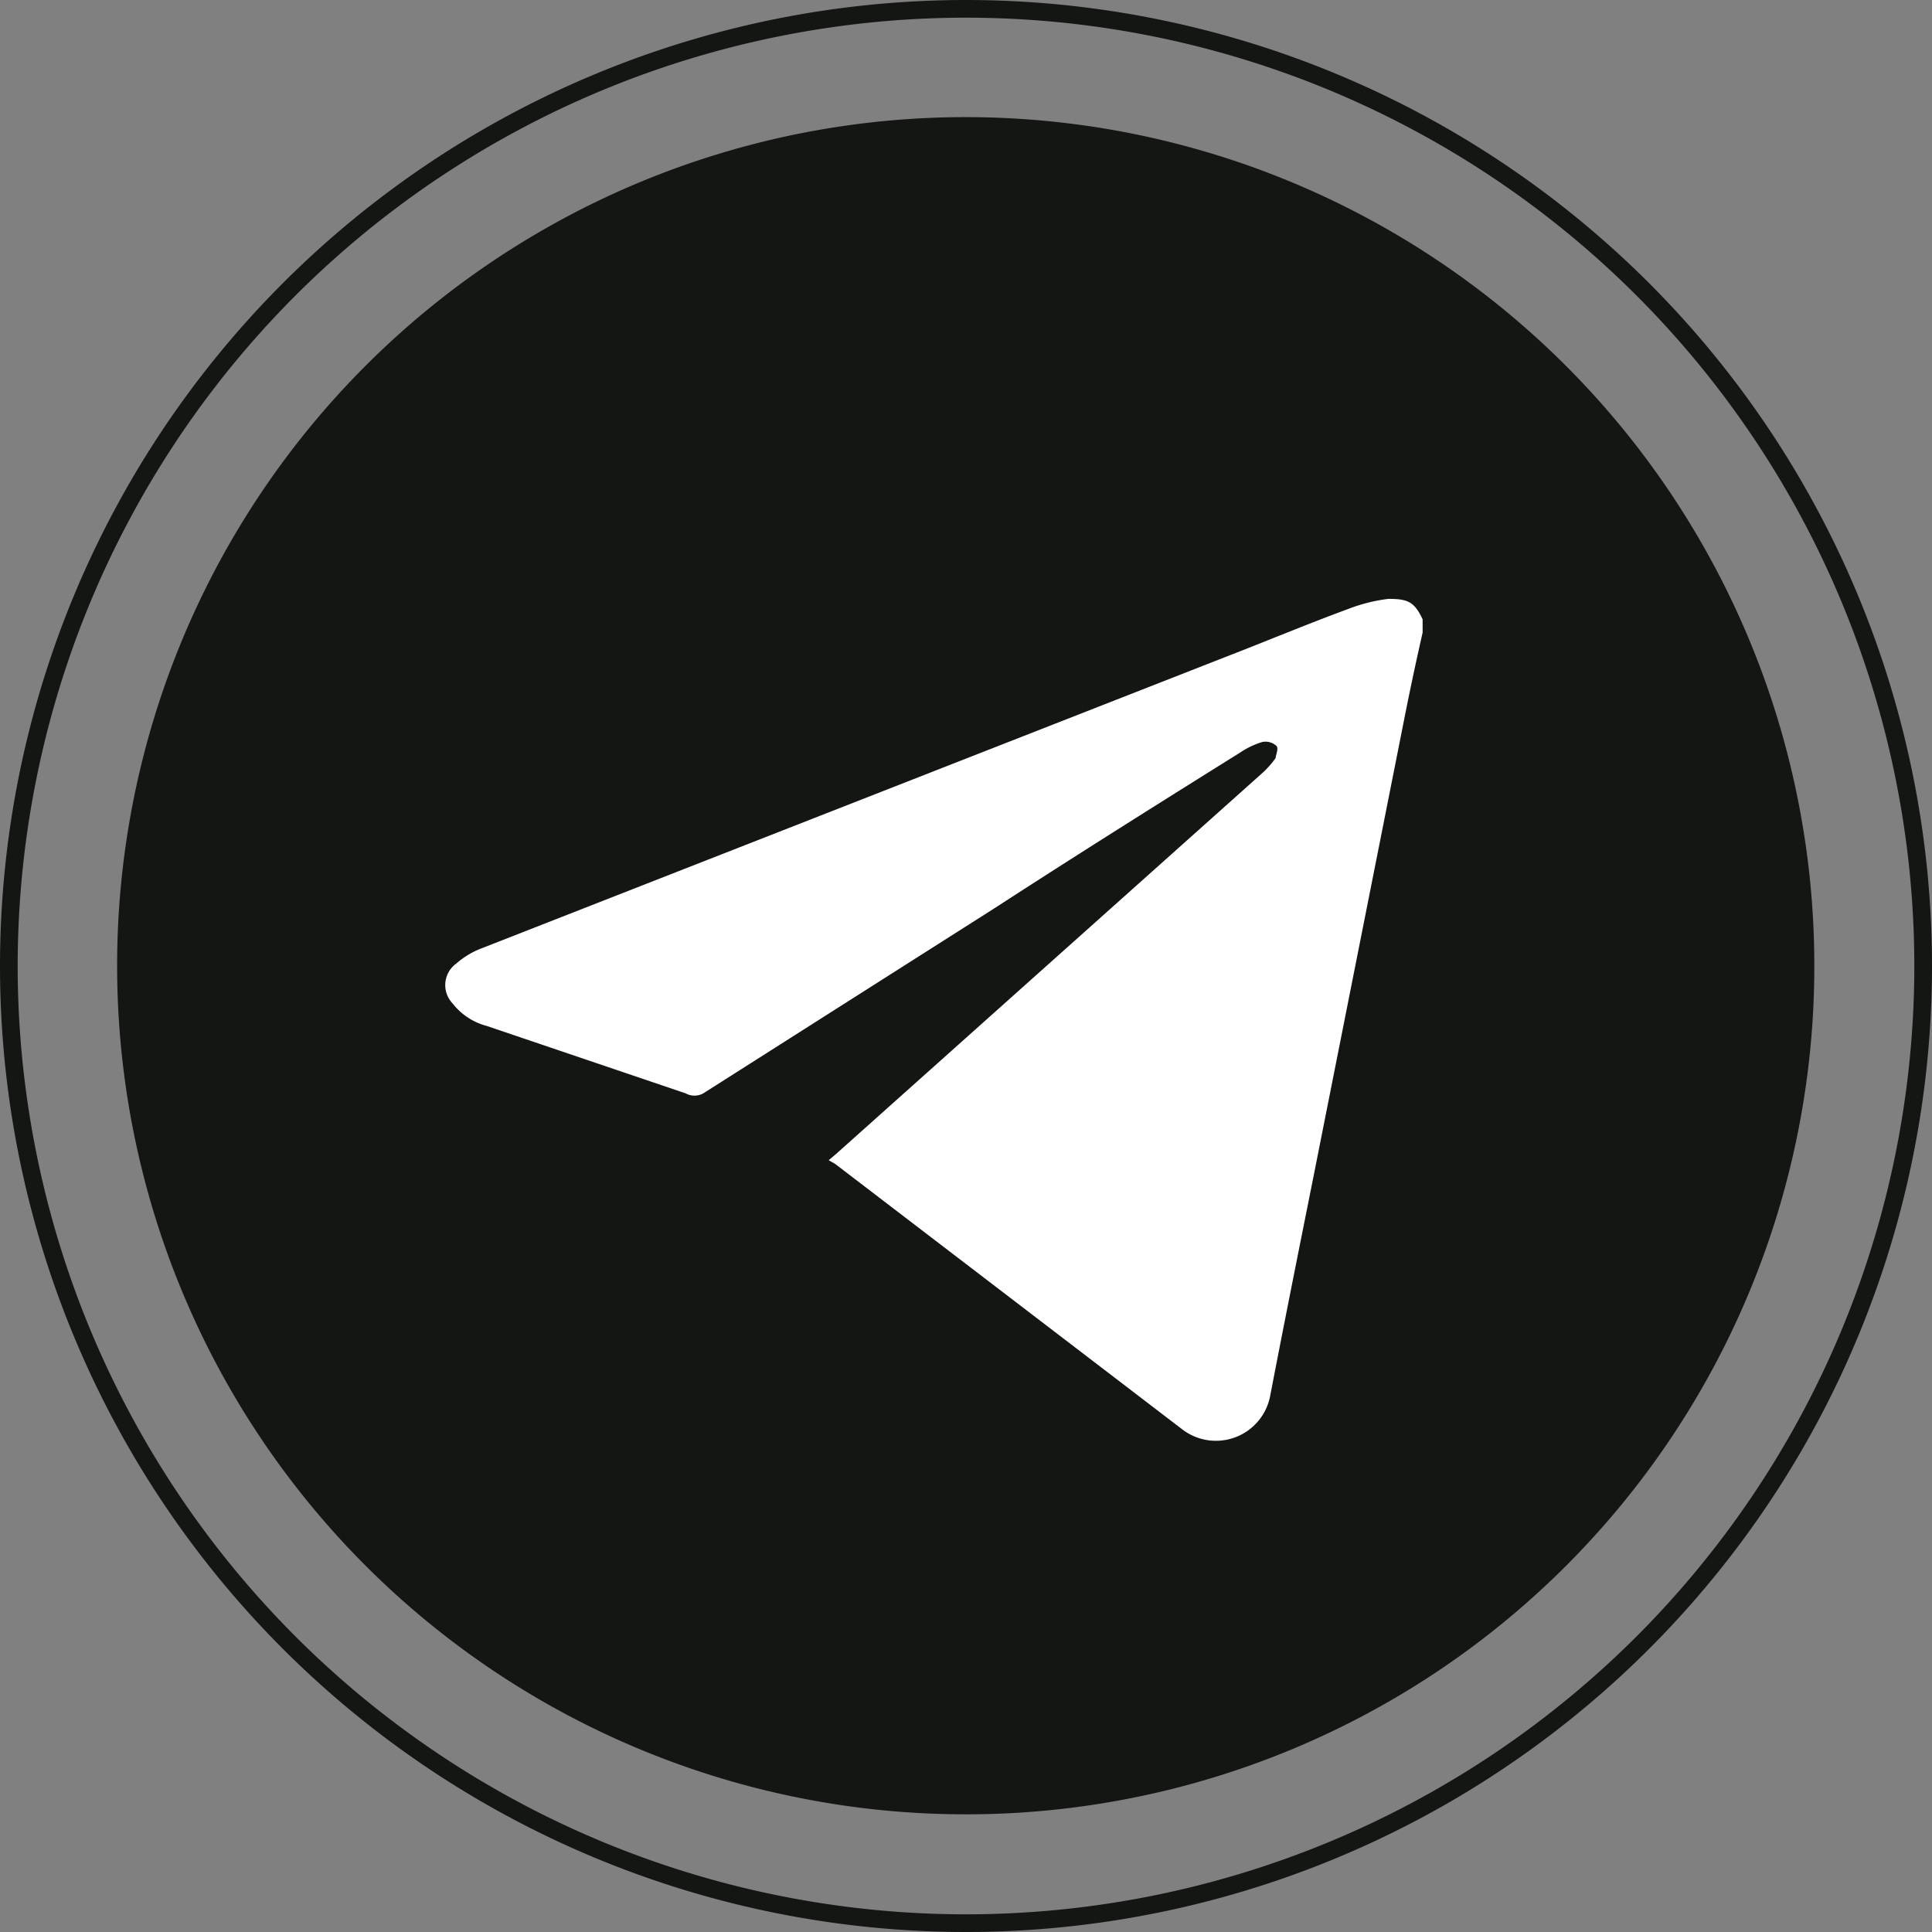
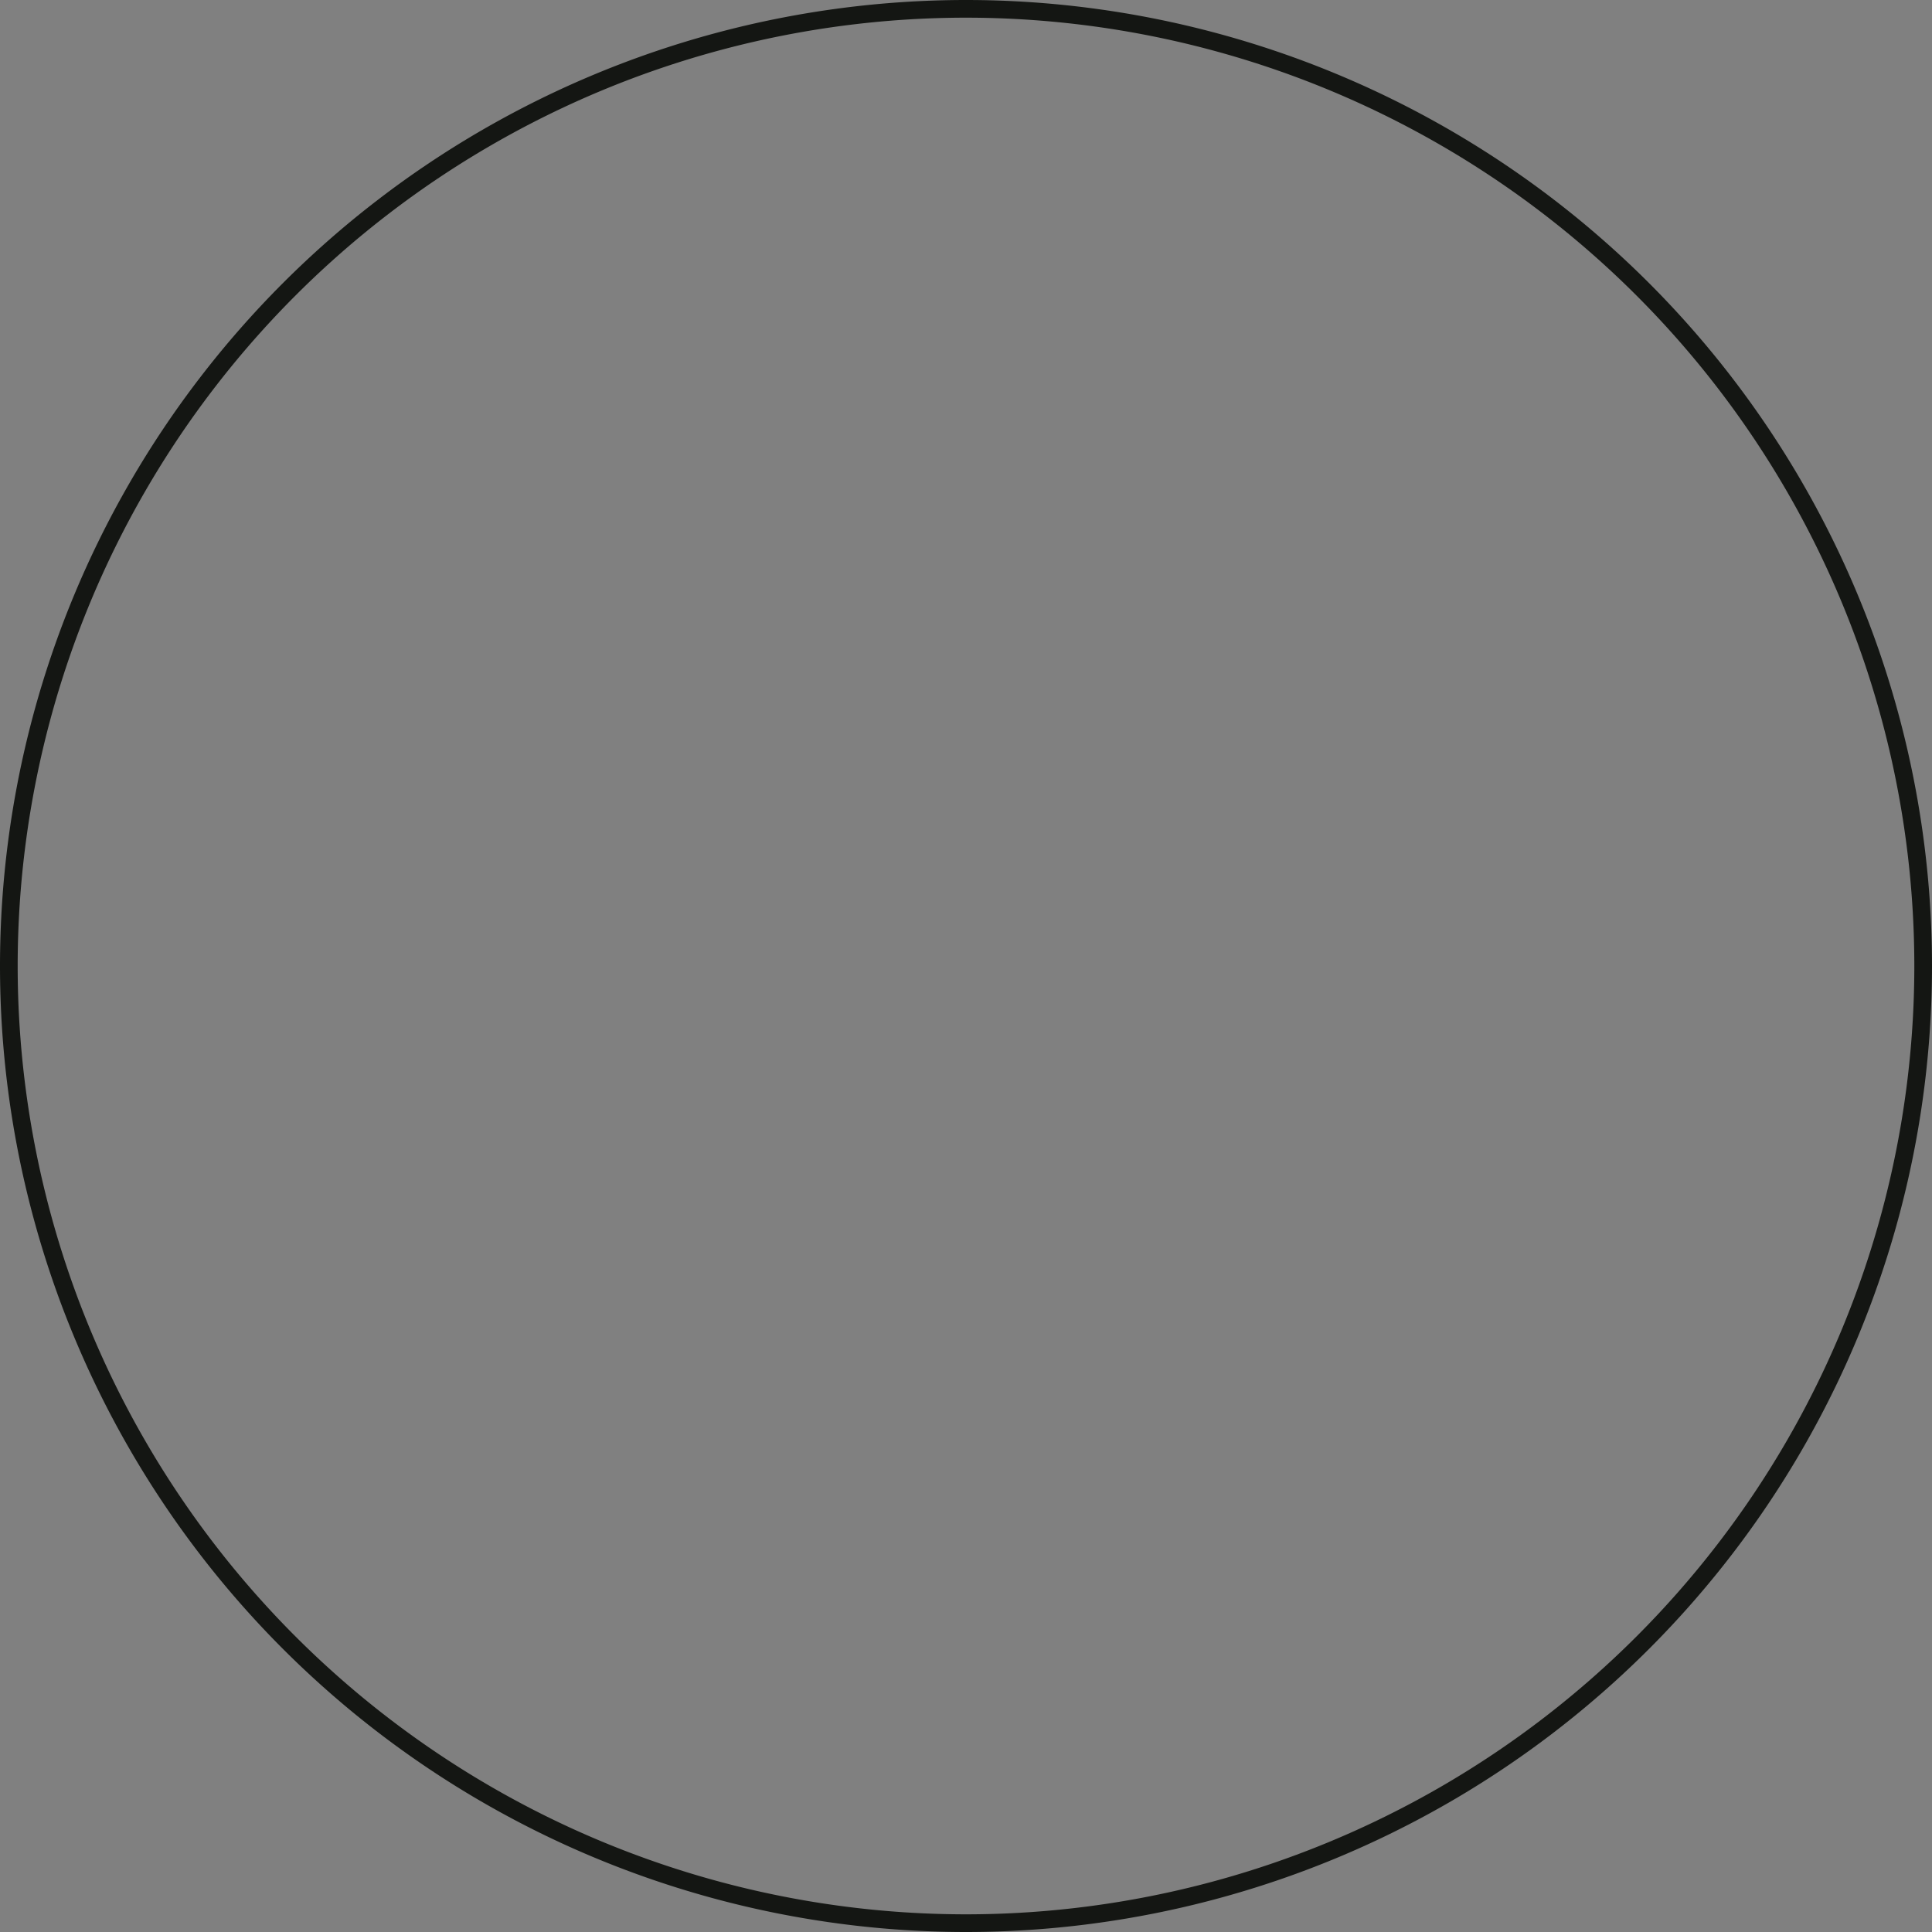
<svg xmlns="http://www.w3.org/2000/svg" viewBox="0 0 34.97 34.97">
  <rect x="0" y="0" width="34.97" height="34.97" fill="#808080" stroke="none" />
  <defs>
    <style>.cls-1{fill:#141613;}.cls-2{fill:none;stroke:#141613;stroke-miterlimit:10;stroke-width:0.32px;}.cls-3{fill:#fff;}</style>
  </defs>
  <g id="Слой_2" data-name="Слой 2">
    <g id="Слой_1-2" data-name="Слой 1">
-       <path class="cls-1" d="M17.48,32.84h0A15.36,15.36,0,0,1,2.12,17.48h0A15.36,15.36,0,0,1,17.48,2.12h0A15.36,15.36,0,0,1,32.84,17.48h0A15.35,15.35,0,0,1,17.48,32.84Z" />
      <path class="cls-2" d="M17.48,34.81h0A17.33,17.33,0,0,1,.16,17.48h0A17.33,17.33,0,0,1,17.48.16h0A17.33,17.33,0,0,1,34.81,17.48h0A17.33,17.33,0,0,1,17.48,34.81Z" />
-       <path class="cls-3" d="M25.75,11.45c-.1.44-.19.86-.28,1.3l-1.71,8.62c-.26,1.3-.52,2.6-.77,3.9a1,1,0,0,1-1.58.61l-6.29-4.81L15,21l.13-.11L22.84,14a1.67,1.67,0,0,0,.25-.28c0-.06.07-.19,0-.23a.29.29,0,0,0-.24-.06,1.47,1.47,0,0,0-.4.19c-1.49.93-3,1.88-4.45,2.82l-5.27,3.35a.33.33,0,0,1-.32,0l-3.6-1.22a1.16,1.16,0,0,1-.62-.41.48.48,0,0,1,.07-.72,1.5,1.5,0,0,1,.47-.28L22.16,11.9c.75-.29,1.49-.6,2.25-.88a3,3,0,0,1,.72-.18c.35,0,.47.05.62.37Z" />
    </g>
  </g>
</svg>